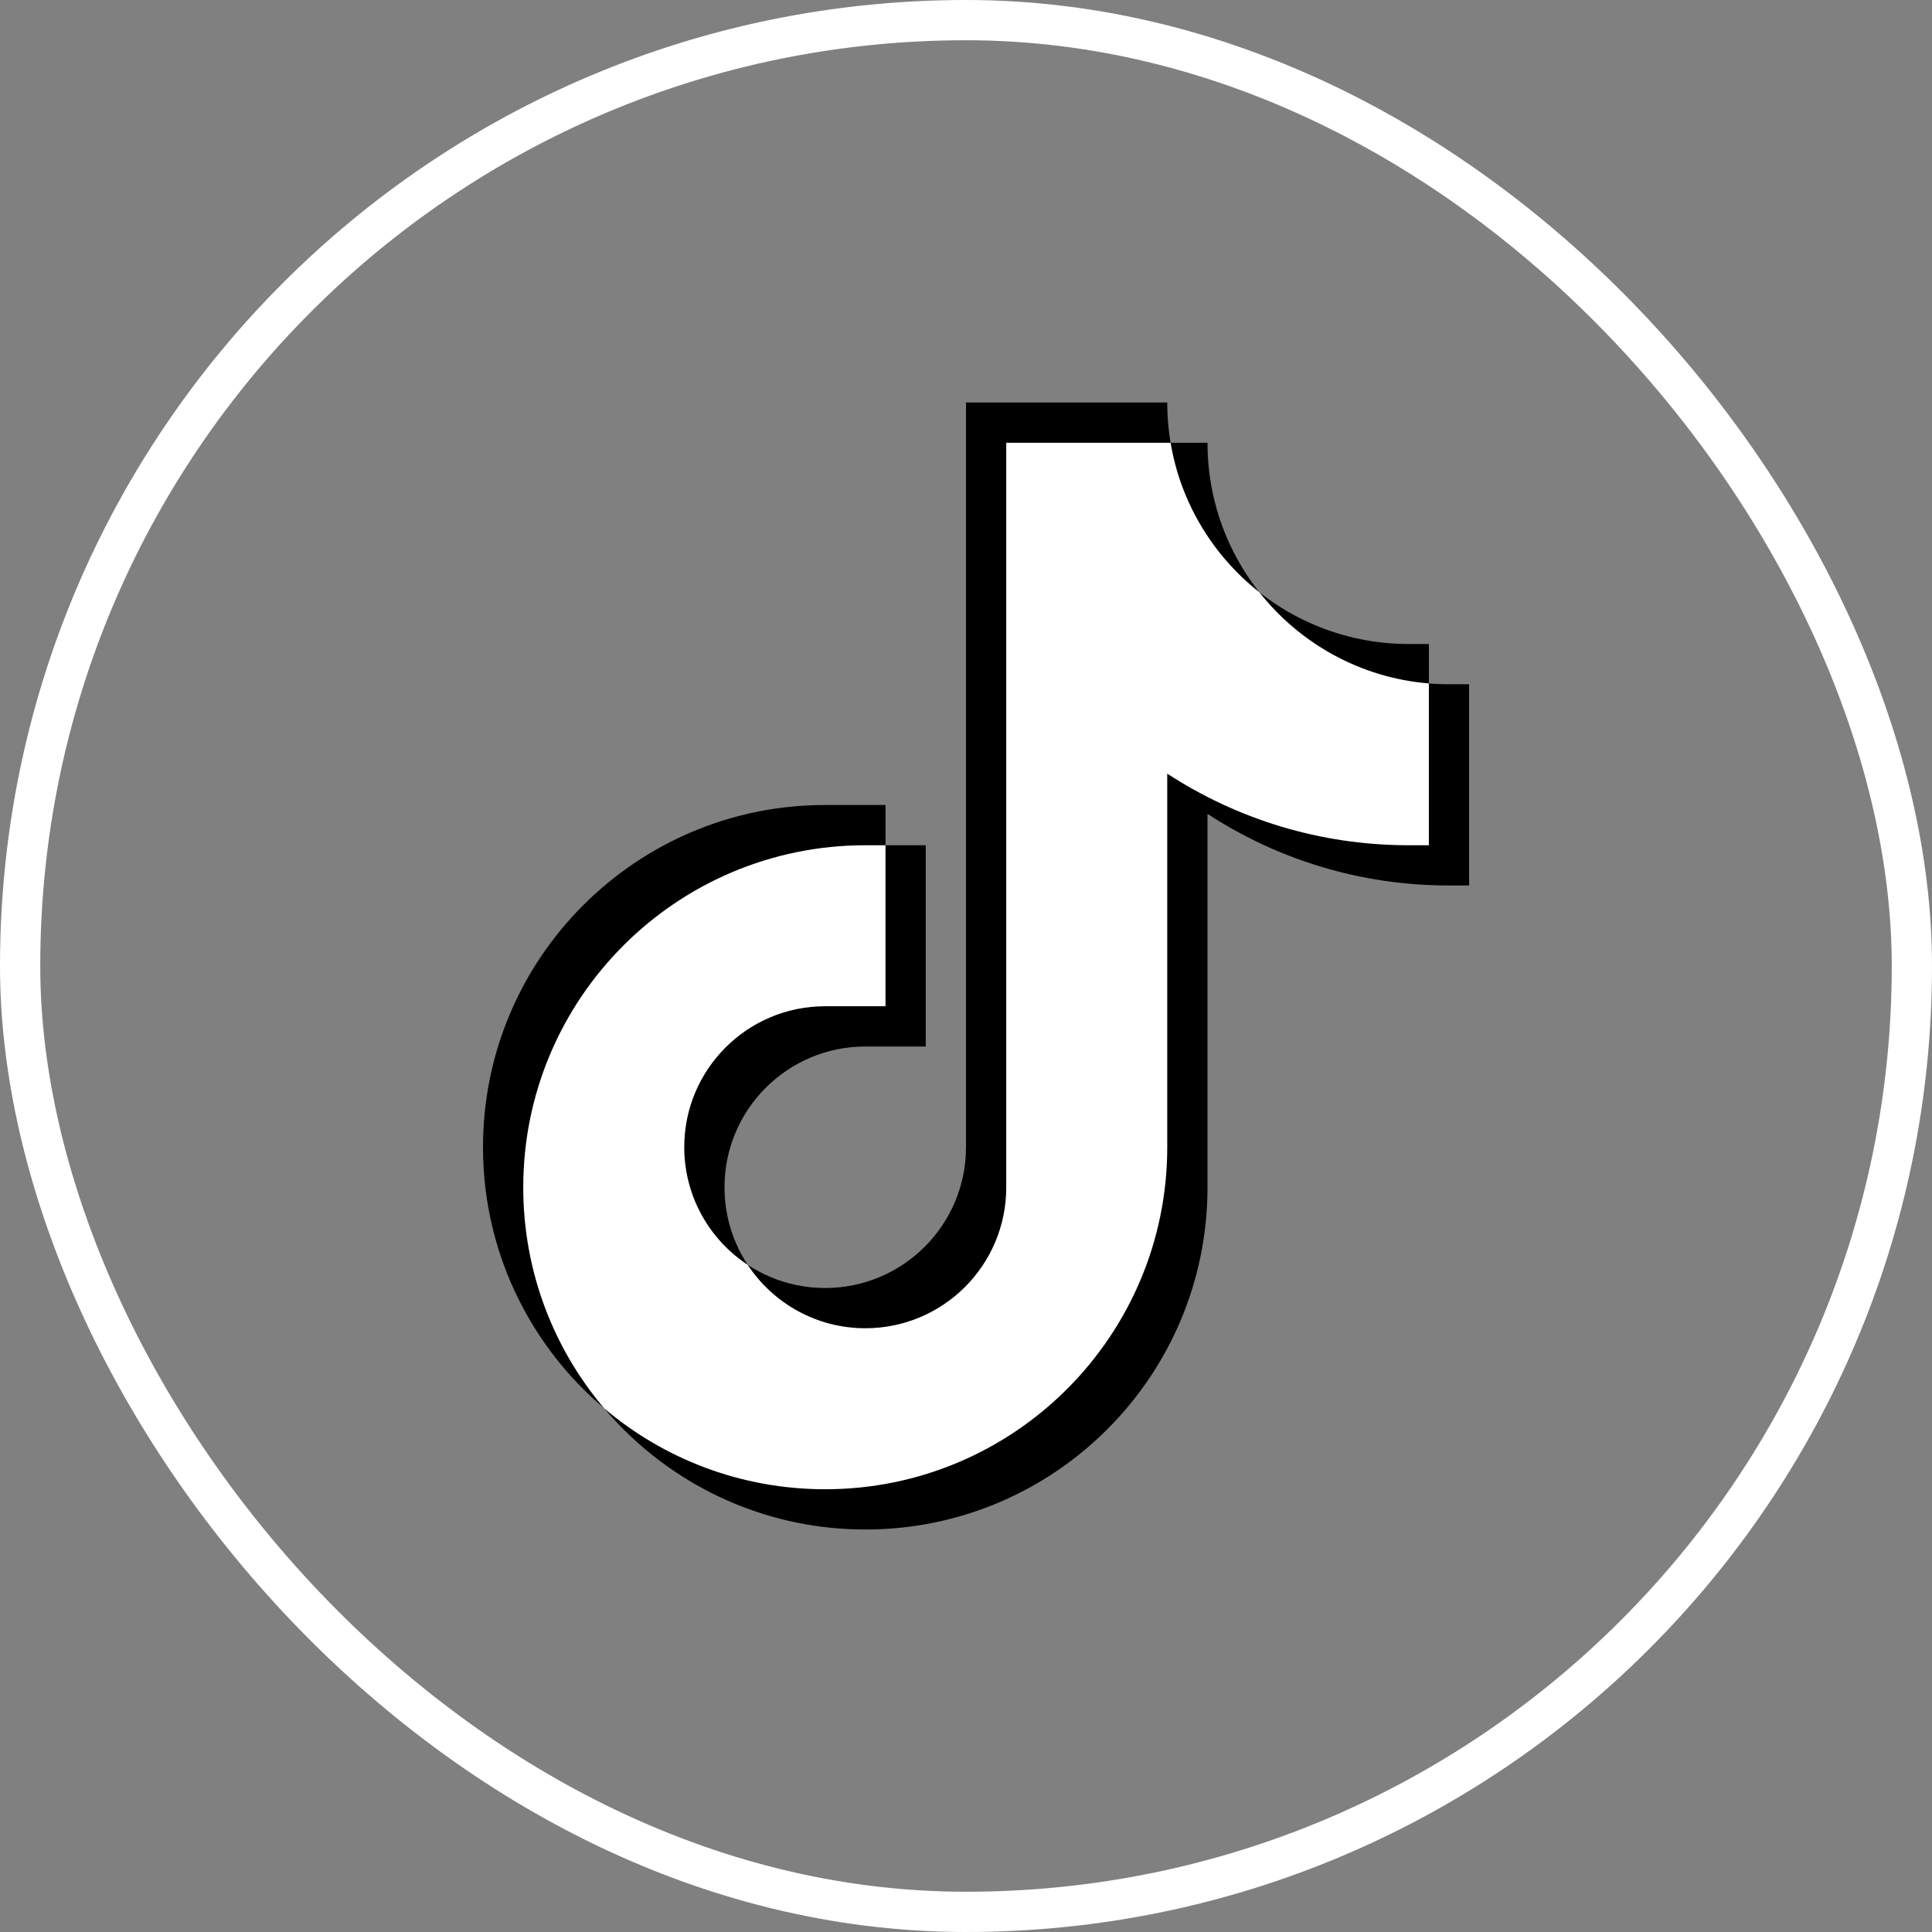
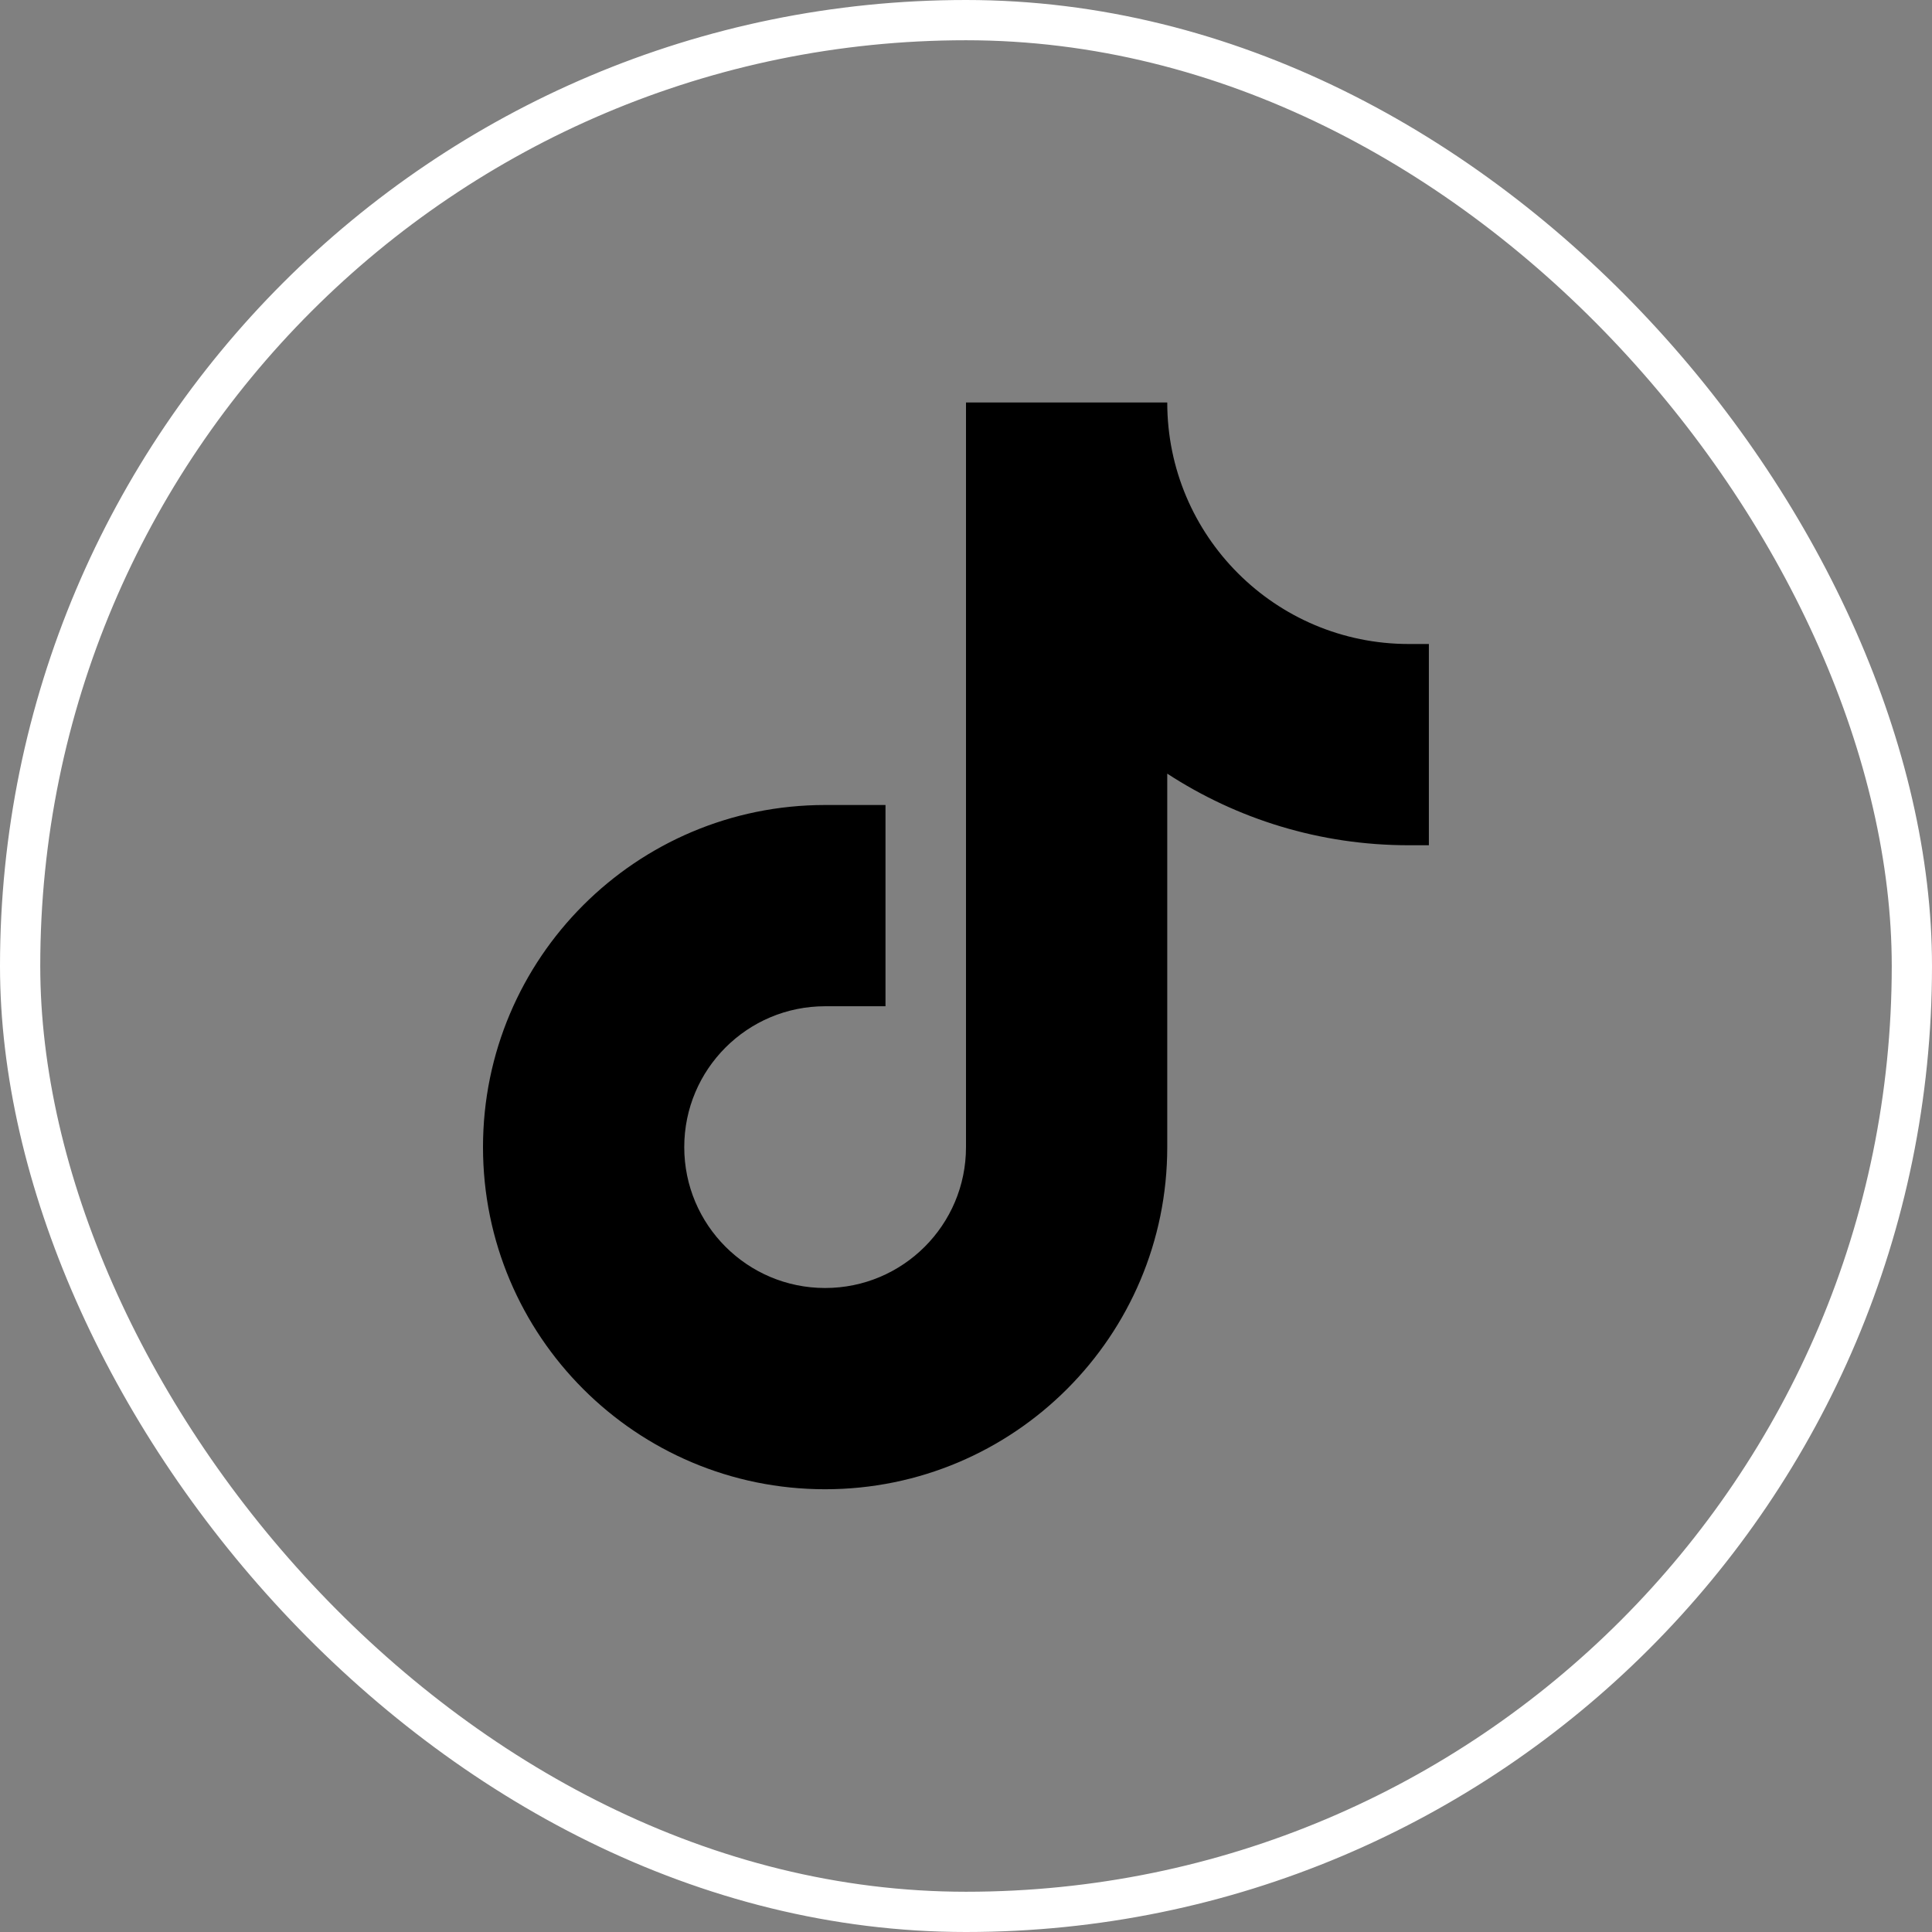
<svg xmlns="http://www.w3.org/2000/svg" width="48" height="48" viewBox="0 0 48 48" fill="none">
  <rect x="0" y="0" width="48" height="48" fill="#808080" stroke="none" />
  <rect x="0.5" y="0.5" width="47" height="47" rx="23.5" stroke="white" style="stroke:white;stroke-opacity:1;" />
-   <path fill-rule="evenodd" clip-rule="evenodd" d="M36 17C32.686 17 30 14.314 30 11H25L25 29.5C25 31.433 23.433 33 21.5 33C19.567 33 18 31.433 18 29.5C18 27.567 19.567 26 21.5 26H23L23 21H21.5C16.806 21 13 24.806 13 29.5C13 34.194 16.806 38 21.5 38C26.194 38 30 34.194 30 29.5V20.221C31.726 21.346 33.786 22 36 22H36.5V17H36Z" fill="#FA1E5C" style="fill:#FA1E5C;fill:color(display-p3 0.98 0.118 0.361);fill-opacity:1;" />
  <path fill-rule="evenodd" clip-rule="evenodd" d="M35 16C31.686 16 29 13.314 29 10H24L24 28.5C24 30.433 22.433 32 20.5 32C18.567 32 17 30.433 17 28.5C17 26.567 18.567 25 20.5 25H22L22 20H20.5C15.806 20 12 23.806 12 28.5C12 33.194 15.806 37 20.5 37C25.194 37 29 33.194 29 28.5V19.221C30.726 20.346 32.786 21 35 21H35.5V16H35Z" fill="#5FFDFF" style="fill:#5FFDFF;fill:color(display-p3 0.372 0.992 1);fill-opacity:1;" />
-   <path fill-rule="evenodd" clip-rule="evenodd" d="M35.5 16.98C33.793 16.839 32.289 15.983 31.287 14.713C30.142 13.81 29.334 12.499 29.083 11H25L25 29.5C25 31.433 23.433 33 21.5 33C20.278 33 19.202 32.373 18.576 31.424C17.627 30.798 17 29.722 17 28.5C17 26.567 18.567 25 20.5 25H22L22 21H21.5C16.806 21 13 24.806 13 29.5C13 31.593 13.756 33.509 15.01 34.99C16.491 36.244 18.407 37 20.5 37C25.194 37 29 33.194 29 28.5V19.221C30.726 20.346 32.786 21 35 21H35.5V16.98Z" fill="white" style="fill:white;fill-opacity:1;" />
</svg>